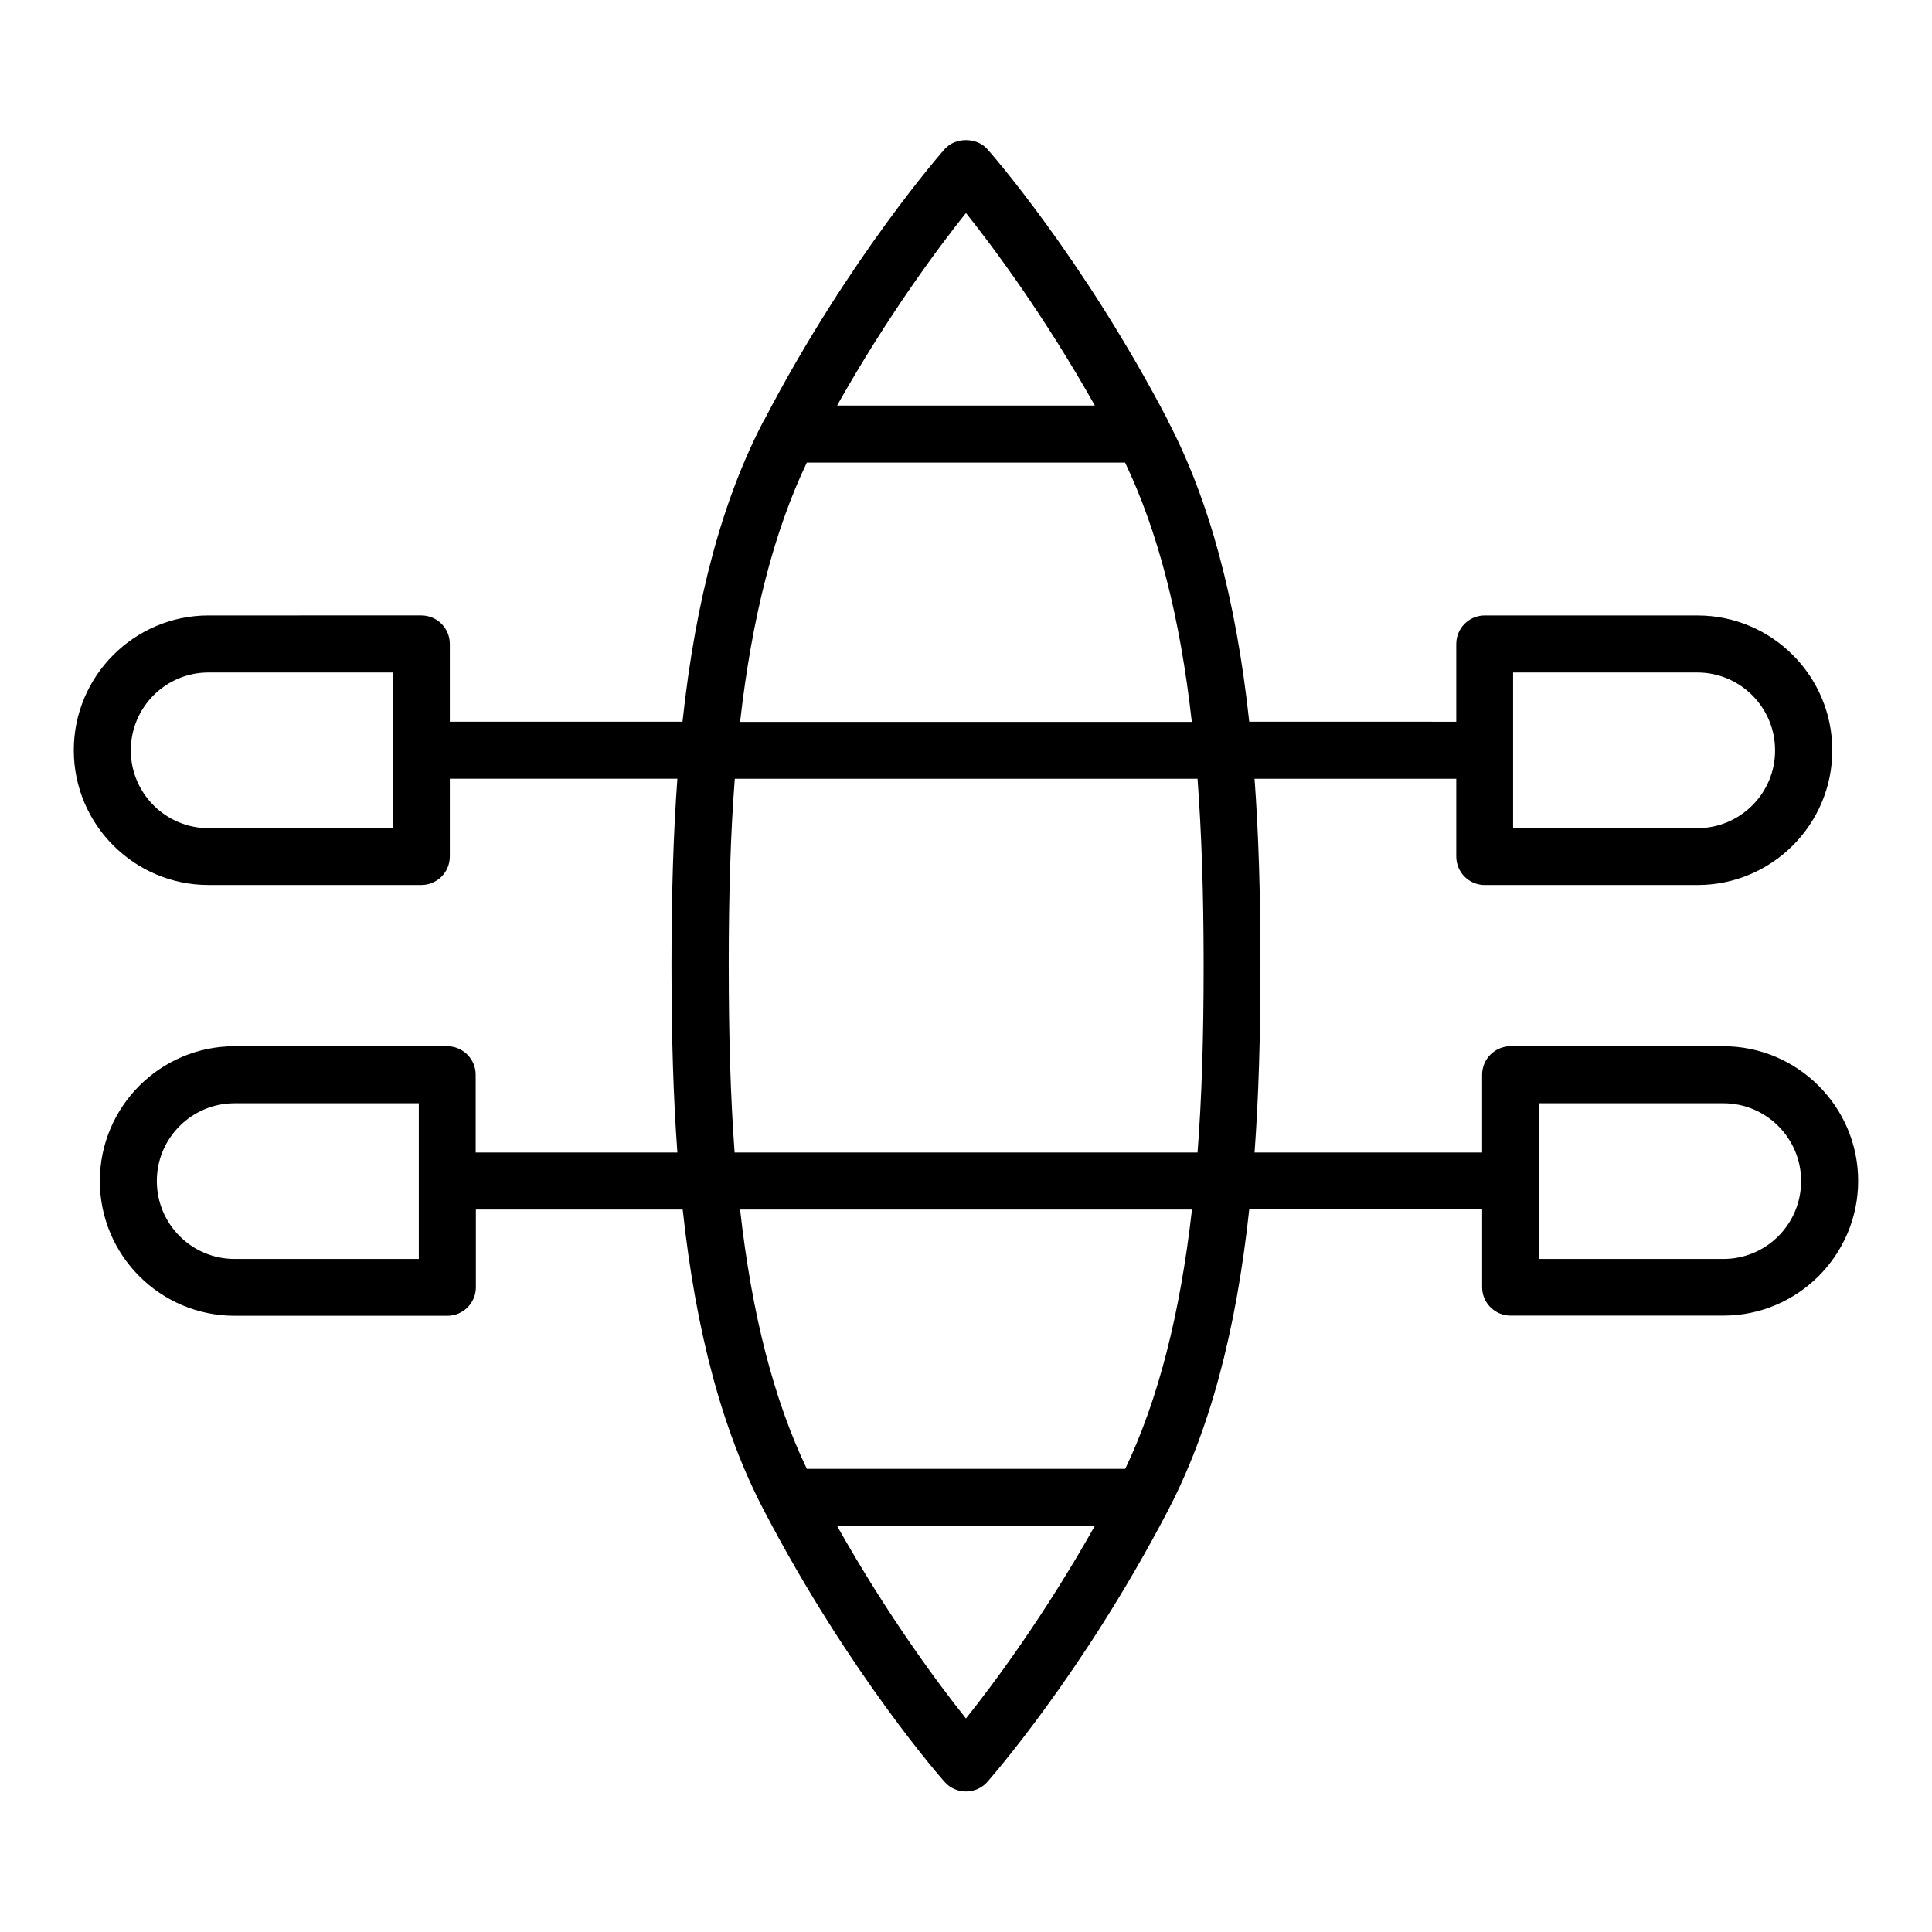
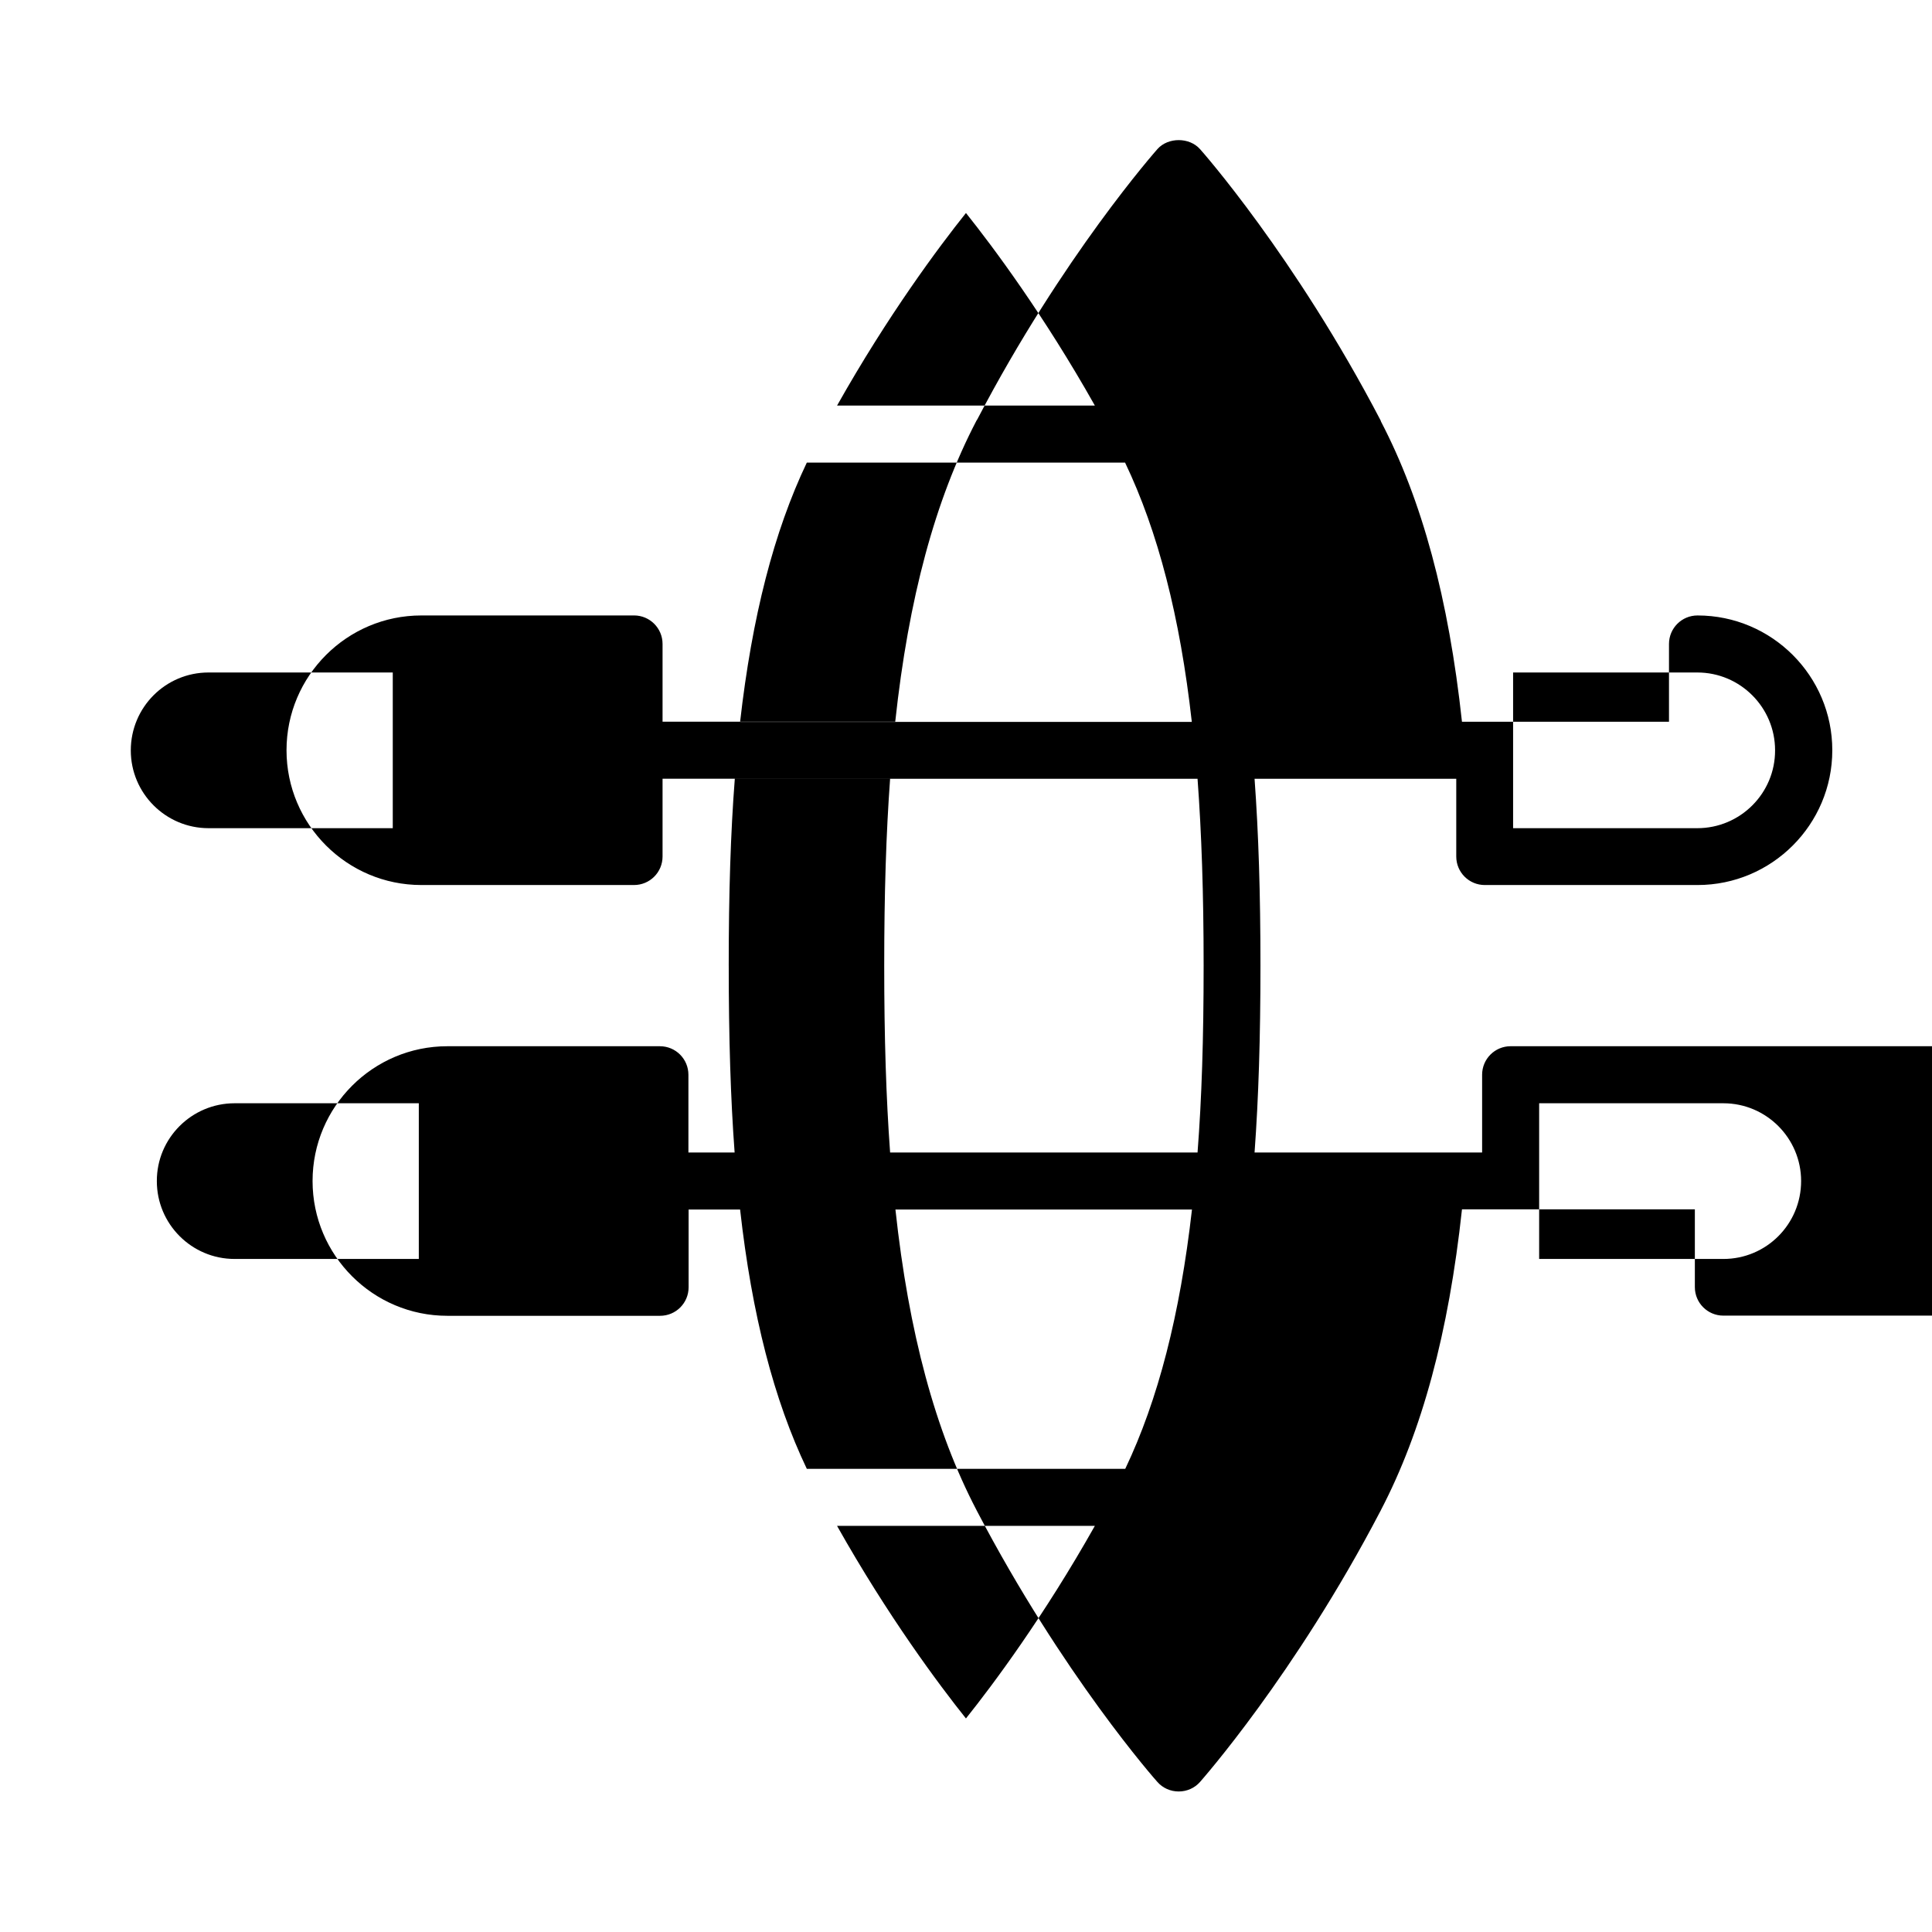
<svg xmlns="http://www.w3.org/2000/svg" fill="#000000" width="800px" height="800px" version="1.1" viewBox="144 144 512 512">
-   <path d="m600.71 421.26h-56.375c-4.18 0-7.559 3.375-7.559 7.559v20.605h-60.305c1.059-14.461 1.562-30.379 1.562-49.523 0-19.145-0.504-35.066-1.562-49.523h53.453v20.605c0 4.18 3.375 7.559 7.559 7.559h56.375c19.699 0 35.719-16.02 35.719-35.719 0-19.699-16.02-35.719-35.719-35.719l-56.375-0.004c-4.18 0-7.559 3.375-7.559 7.559v20.605l-54.863-0.004c-3.527-32.598-10.578-58.695-21.461-79.551 0-0.051-0.051-0.102-0.051-0.152v-0.051c0-0.051-0.051-0.051-0.051-0.102-22.723-43.527-47.609-71.641-47.863-71.895-2.82-3.176-8.465-3.176-11.285 0-0.25 0.301-25.141 28.363-47.711 71.59-0.051 0.051-0.051 0.102-0.102 0.152-0.051 0.102-0.102 0.152-0.152 0.25-10.934 20.957-17.984 47.055-21.512 79.754l-61.664 0.004v-20.605c0-4.18-3.375-7.559-7.559-7.559l-56.375 0.004c-19.699 0-35.719 16.02-35.719 35.719 0 19.699 16.02 35.719 35.719 35.719h56.375c4.18 0 7.559-3.375 7.559-7.559v-20.605h60.305c-1.059 14.461-1.562 30.379-1.562 49.523s0.504 35.066 1.562 49.523l-53.453 0.004v-20.605c0-4.18-3.375-7.559-7.559-7.559h-56.324c-19.699 0-35.719 16.02-35.719 35.719 0 19.699 16.02 35.719 35.719 35.719h56.375c4.18 0 7.559-3.375 7.559-7.559v-20.605l54.812 0.004c3.527 32.648 10.578 58.746 21.461 79.602 0 0.051 0.051 0.051 0.051 0.102s0.051 0.051 0.051 0.102c22.723 43.527 47.609 71.641 47.863 71.895 1.41 1.613 3.477 2.519 5.644 2.519s4.231-0.906 5.644-2.519c0.25-0.301 25.141-28.363 47.812-71.793 0.051-0.051 0.102-0.152 0.102-0.203 10.934-20.957 17.984-47.055 21.512-79.754h61.715v20.605c0 4.18 3.375 7.559 7.559 7.559h56.375c19.699 0 35.719-16.02 35.719-35.719 0-19.598-16.023-35.672-35.723-35.672zm0 56.379h-48.82v-41.262h48.82c11.387 0 20.605 9.27 20.605 20.605 0 11.434-9.219 20.656-20.605 20.656zm-6.902-114.16h-48.82v-41.262h48.82c11.387 0 20.605 9.27 20.605 20.605 0.051 11.387-9.219 20.656-20.605 20.656zm-256.69 36.426c0-19.297 0.504-35.215 1.613-49.523h122.63c1.059 14.359 1.613 30.23 1.613 49.523 0 19.297-0.504 35.215-1.613 49.523h-122.68c-1.059-14.309-1.559-30.227-1.559-49.523zm105.04-133.31c8.715 18.238 14.559 40.809 17.684 68.719h-119.71c3.176-27.91 8.969-50.43 17.684-68.719zm-76.328-15.113c13.504-23.98 26.953-42.02 34.16-51.035 7.203 9.02 20.656 27.055 34.16 51.035zm-8.012 281.78c-8.715-18.238-14.559-40.809-17.684-68.719h119.75c-3.176 27.91-8.969 50.43-17.684 68.719zm76.328 15.113c-13.504 23.98-26.953 42.02-34.16 51.035-7.203-9.02-20.656-27.055-34.16-51.035zm-234.88-226.16h48.82v41.262h-48.82c-11.387 0-20.605-9.27-20.605-20.605 0-11.438 9.219-20.656 20.605-20.656zm6.902 114.16h48.82v41.262h-48.82c-11.387 0-20.605-9.27-20.605-20.605-0.051-11.387 9.219-20.656 20.605-20.656z" />
+   <path d="m600.71 421.26h-56.375c-4.18 0-7.559 3.375-7.559 7.559v20.605h-60.305c1.059-14.461 1.562-30.379 1.562-49.523 0-19.145-0.504-35.066-1.562-49.523h53.453v20.605c0 4.18 3.375 7.559 7.559 7.559h56.375c19.699 0 35.719-16.02 35.719-35.719 0-19.699-16.02-35.719-35.719-35.719c-4.18 0-7.559 3.375-7.559 7.559v20.605l-54.863-0.004c-3.527-32.598-10.578-58.695-21.461-79.551 0-0.051-0.051-0.102-0.051-0.152v-0.051c0-0.051-0.051-0.051-0.051-0.102-22.723-43.527-47.609-71.641-47.863-71.895-2.82-3.176-8.465-3.176-11.285 0-0.25 0.301-25.141 28.363-47.711 71.59-0.051 0.051-0.051 0.102-0.102 0.152-0.051 0.102-0.102 0.152-0.152 0.25-10.934 20.957-17.984 47.055-21.512 79.754l-61.664 0.004v-20.605c0-4.18-3.375-7.559-7.559-7.559l-56.375 0.004c-19.699 0-35.719 16.02-35.719 35.719 0 19.699 16.02 35.719 35.719 35.719h56.375c4.18 0 7.559-3.375 7.559-7.559v-20.605h60.305c-1.059 14.461-1.562 30.379-1.562 49.523s0.504 35.066 1.562 49.523l-53.453 0.004v-20.605c0-4.18-3.375-7.559-7.559-7.559h-56.324c-19.699 0-35.719 16.02-35.719 35.719 0 19.699 16.02 35.719 35.719 35.719h56.375c4.18 0 7.559-3.375 7.559-7.559v-20.605l54.812 0.004c3.527 32.648 10.578 58.746 21.461 79.602 0 0.051 0.051 0.051 0.051 0.102s0.051 0.051 0.051 0.102c22.723 43.527 47.609 71.641 47.863 71.895 1.41 1.613 3.477 2.519 5.644 2.519s4.231-0.906 5.644-2.519c0.25-0.301 25.141-28.363 47.812-71.793 0.051-0.051 0.102-0.152 0.102-0.203 10.934-20.957 17.984-47.055 21.512-79.754h61.715v20.605c0 4.18 3.375 7.559 7.559 7.559h56.375c19.699 0 35.719-16.02 35.719-35.719 0-19.598-16.023-35.672-35.723-35.672zm0 56.379h-48.82v-41.262h48.82c11.387 0 20.605 9.27 20.605 20.605 0 11.434-9.219 20.656-20.605 20.656zm-6.902-114.16h-48.82v-41.262h48.82c11.387 0 20.605 9.27 20.605 20.605 0.051 11.387-9.219 20.656-20.605 20.656zm-256.69 36.426c0-19.297 0.504-35.215 1.613-49.523h122.63c1.059 14.359 1.613 30.23 1.613 49.523 0 19.297-0.504 35.215-1.613 49.523h-122.68c-1.059-14.309-1.559-30.227-1.559-49.523zm105.04-133.31c8.715 18.238 14.559 40.809 17.684 68.719h-119.71c3.176-27.91 8.969-50.43 17.684-68.719zm-76.328-15.113c13.504-23.98 26.953-42.02 34.16-51.035 7.203 9.02 20.656 27.055 34.16 51.035zm-8.012 281.78c-8.715-18.238-14.559-40.809-17.684-68.719h119.75c-3.176 27.91-8.969 50.43-17.684 68.719zm76.328 15.113c-13.504 23.98-26.953 42.02-34.16 51.035-7.203-9.02-20.656-27.055-34.16-51.035zm-234.88-226.16h48.82v41.262h-48.82c-11.387 0-20.605-9.27-20.605-20.605 0-11.438 9.219-20.656 20.605-20.656zm6.902 114.16h48.82v41.262h-48.82c-11.387 0-20.605-9.27-20.605-20.605-0.051-11.387 9.219-20.656 20.605-20.656z" />
</svg>